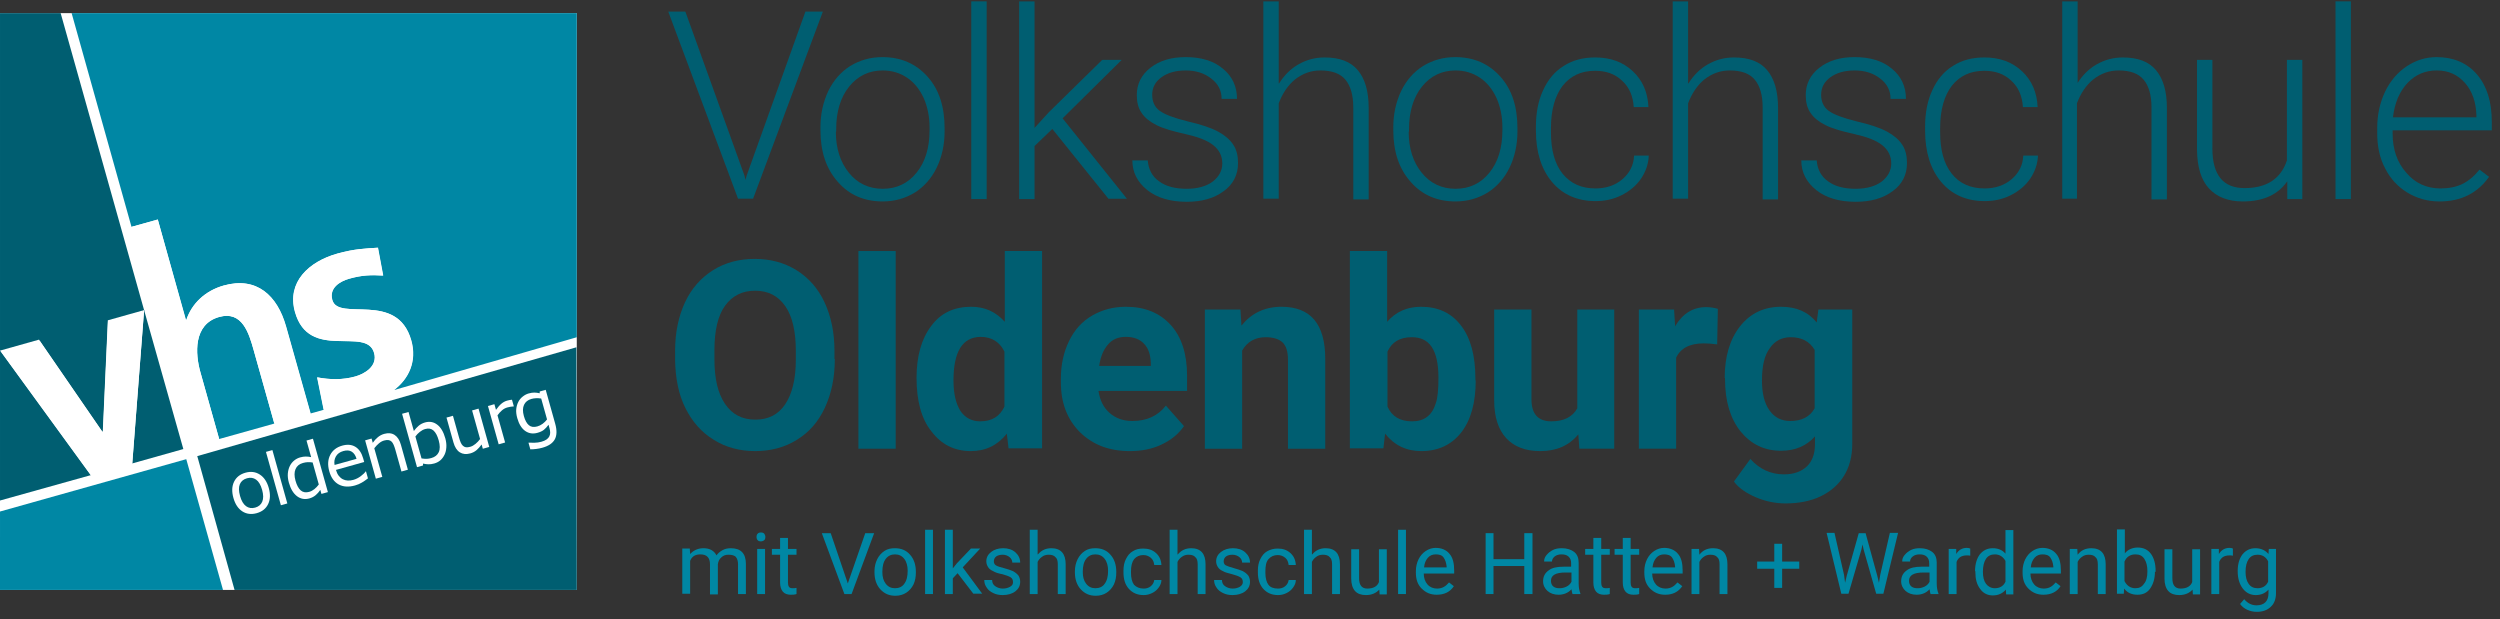
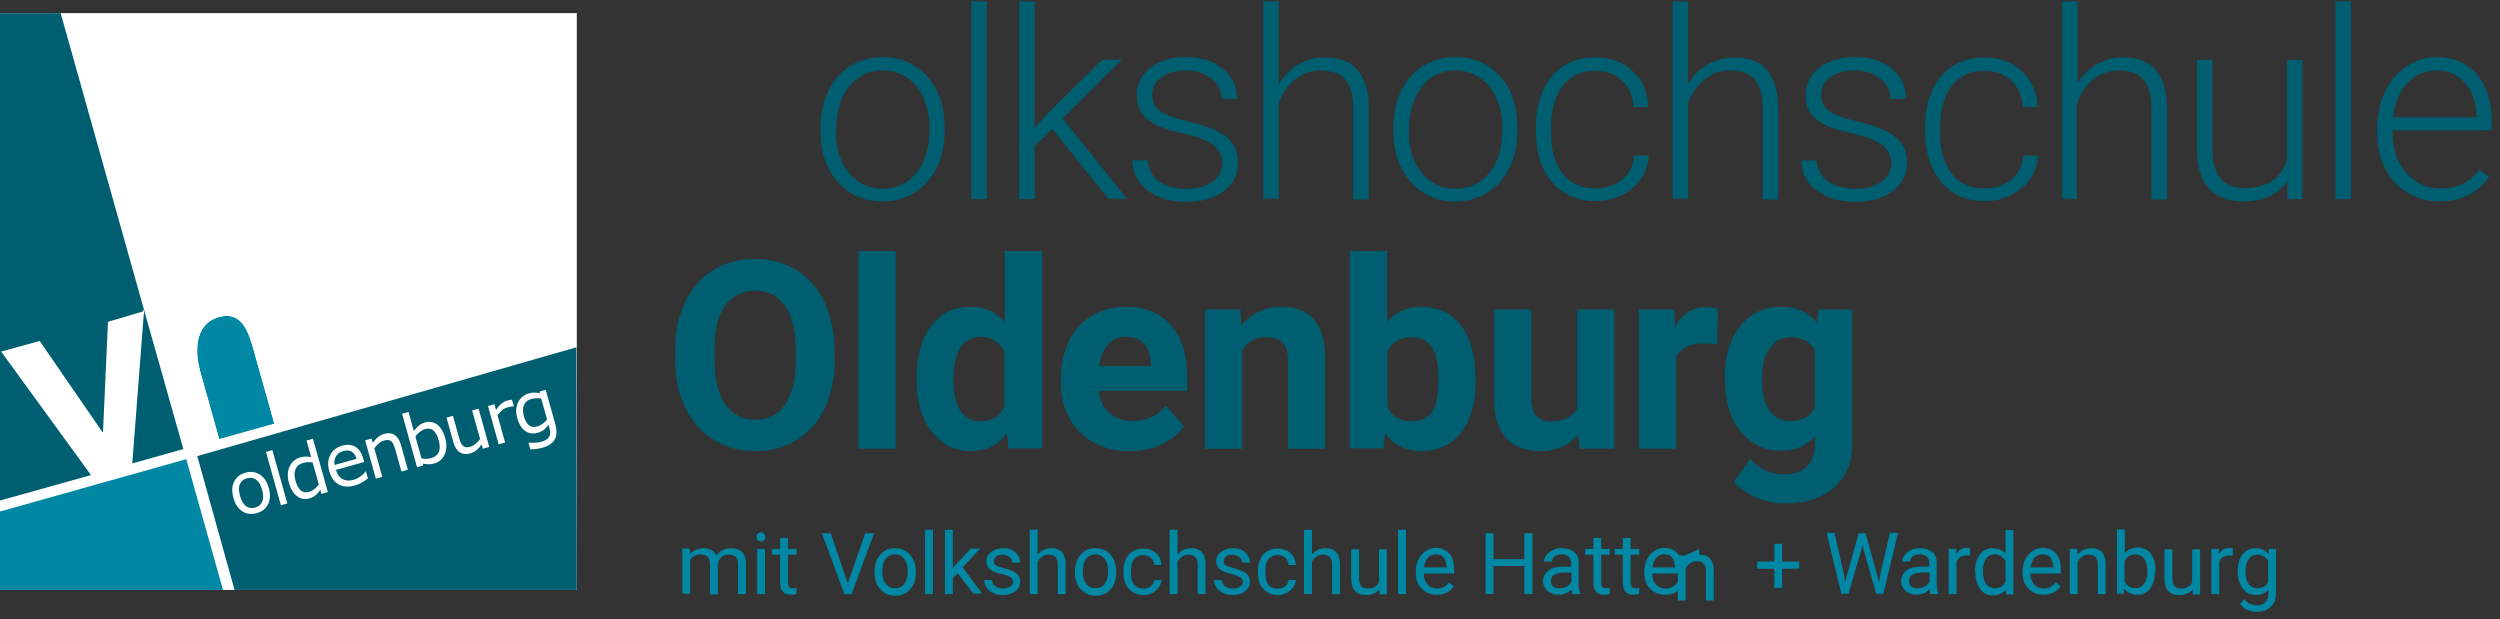
<svg xmlns="http://www.w3.org/2000/svg" xmlns:ns1="http://sodipodi.sourceforge.net/DTD/sodipodi-0.dtd" xmlns:ns2="http://www.inkscape.org/namespaces/inkscape" width="100%" height="100%" viewBox="0 0 731 181" version="1.1" xml:space="preserve" style="fill-rule:evenodd;clip-rule:evenodd;stroke-linejoin:round;stroke-miterlimit:2;" id="svg415" ns1:docname="logo_org2.svg" ns2:version="1.1 (c68e22c387, 2021-05-23)">
  <rect x="0" y="0" width="731" height="181" fill="#333333" stroke="none" />
  <defs id="defs419" />
  <g id="g285">
-     <path d="M217.7,51.4l0.3,1.2l0.3,-1.2l17.2,-48l5.1,0l-20.4,54.7l-4.4,0l-20.4,-54.7l5,0l17.3,48Z" style="fill:#005e71;fill-rule:nonzero;" id="path255" />
    <path d="M239.9,37.2c0,-3.9 0.8,-7.4 2.3,-10.6c1.5,-3.1 3.7,-5.6 6.4,-7.3c2.8,-1.7 5.9,-2.6 9.4,-2.6c5.4,0 9.8,1.9 13.2,5.7c3.4,3.8 5,8.8 5,15.1l0,0.9c0,3.9 -0.8,7.5 -2.3,10.6c-1.5,3.1 -3.7,5.6 -6.4,7.3c-2.8,1.7 -5.9,2.6 -9.4,2.6c-5.4,0 -9.8,-1.9 -13.1,-5.7c-3.4,-3.8 -5.1,-8.8 -5.1,-15.1l0,-0.9Zm4.5,1.3c0,4.9 1.3,8.9 3.8,12c2.5,3.1 5.8,4.7 9.9,4.7c4.1,0 7.4,-1.6 9.9,-4.7c2.5,-3.1 3.8,-7.2 3.8,-12.4l0,-0.9c0,-3.1 -0.6,-6 -1.7,-8.5c-1.2,-2.6 -2.8,-4.6 -4.9,-6c-2.1,-1.4 -4.5,-2.1 -7.1,-2.1c-4,0 -7.3,1.6 -9.8,4.7c-2.5,3.1 -3.8,7.3 -3.8,12.4l0,0.8l-0.1,0Z" style="fill:#005e71;fill-rule:nonzero;" id="path257" />
    <rect x="284" y="0.4" width="4.5" height="57.8" style="fill:#005e71;fill-rule:nonzero;" id="rect259" />
    <path d="M307.7,37.7l-5.2,5l0,15.5l-4.5,0l0,-57.8l4.5,0l0,37l4.2,-4.6l15.6,-15.3l5.7,0l-17.3,17.1l18.8,23.5l-5.4,0l-16.4,-20.4Z" style="fill:#005e71;fill-rule:nonzero;" id="path261" />
    <path d="M357.4,47.8c0,-2.2 -0.9,-4 -2.7,-5.4c-1.8,-1.4 -4.5,-2.4 -8.1,-3.2c-3.6,-0.8 -6.4,-1.6 -8.4,-2.6c-2,-1 -3.5,-2.2 -4.4,-3.6c-1,-1.4 -1.4,-3.2 -1.4,-5.2c0,-3.2 1.3,-5.9 4,-8c2.7,-2.1 6.1,-3.1 10.3,-3.1c4.5,0 8.2,1.1 10.9,3.4c2.7,2.2 4.1,5.2 4.1,8.8l-4.5,0c0,-2.4 -1,-4.4 -3,-5.9c-2,-1.6 -4.5,-2.4 -7.5,-2.4c-3,0 -5.3,0.7 -7.1,2c-1.8,1.3 -2.7,3 -2.7,5.1c0,2 0.7,3.6 2.2,4.7c1.5,1.1 4.2,2.1 8.2,3.1c3.9,0.9 6.9,1.9 8.9,3c2,1.1 3.4,2.3 4.4,3.8c1,1.5 1.4,3.3 1.4,5.4c0,3.4 -1.4,6.2 -4.2,8.2c-2.8,2.1 -6.4,3.1 -10.8,3.1c-4.7,0 -8.6,-1.1 -11.5,-3.4c-2.9,-2.3 -4.4,-5.2 -4.4,-8.7l4.5,0c0.2,2.6 1.3,4.7 3.3,6.1c2,1.5 4.7,2.2 8.1,2.2c3.1,0 5.7,-0.7 7.6,-2.1c1.8,-1.4 2.8,-3.2 2.8,-5.3Z" style="fill:#005e71;fill-rule:nonzero;" id="path263" />
    <path d="M374,24.4c1.5,-2.4 3.4,-4.3 5.7,-5.6c2.3,-1.3 4.8,-2 7.6,-2c4.4,0 7.6,1.2 9.7,3.7c2.1,2.5 3.2,6.1 3.2,11.1l0,26.7l-4.5,0l0,-26.9c0,-3.6 -0.8,-6.3 -2.3,-8.1c-1.5,-1.8 -3.9,-2.7 -7.3,-2.7c-2.8,0 -5.2,0.9 -7.4,2.6c-2.1,1.7 -3.7,4.1 -4.8,7l0,27.9l-4.5,0l0,-57.7l4.5,0l0,24l0.1,0Z" style="fill:#005e71;fill-rule:nonzero;" id="path265" />
    <path d="M407.4,37.2c0,-3.9 0.8,-7.4 2.3,-10.6c1.5,-3.1 3.7,-5.6 6.4,-7.3c2.8,-1.7 5.9,-2.6 9.4,-2.6c5.4,0 9.8,1.9 13.2,5.7c3.4,3.8 5,8.8 5,15.1l0,0.9c0,3.9 -0.8,7.5 -2.3,10.6c-1.5,3.1 -3.7,5.6 -6.4,7.3c-2.8,1.7 -5.9,2.6 -9.4,2.6c-5.4,0 -9.8,-1.9 -13.1,-5.7c-3.4,-3.8 -5.1,-8.8 -5.1,-15.1l0,-0.9Zm4.5,1.3c0,4.9 1.3,8.9 3.8,12c2.5,3.1 5.8,4.7 9.9,4.7c4.1,0 7.4,-1.6 9.9,-4.7c2.5,-3.1 3.8,-7.2 3.8,-12.4l0,-0.9c0,-3.1 -0.6,-6 -1.7,-8.5c-1.2,-2.6 -2.8,-4.6 -4.9,-6c-2.1,-1.4 -4.5,-2.1 -7.1,-2.1c-4,0 -7.3,1.6 -9.8,4.7c-2.5,3.1 -3.8,7.3 -3.8,12.4l0,0.8l-0.1,0Z" style="fill:#005e71;fill-rule:nonzero;" id="path267" />
    <path d="M466.5,55.1c3.1,0 5.8,-0.9 7.9,-2.7c2.1,-1.8 3.3,-4.1 3.4,-6.9l4.3,0c-0.1,2.5 -0.9,4.7 -2.3,6.8c-1.4,2 -3.3,3.6 -5.7,4.8c-2.4,1.2 -4.9,1.7 -7.6,1.7c-5.3,0 -9.6,-1.9 -12.7,-5.6c-3.1,-3.7 -4.7,-8.7 -4.7,-15l0,-1.2c0,-4 0.7,-7.6 2.1,-10.6c1.4,-3.1 3.4,-5.5 6,-7.1c2.6,-1.7 5.7,-2.5 9.2,-2.5c4.5,0 8.1,1.3 11,4c2.9,2.7 4.4,6.2 4.6,10.5l-4.3,0c-0.2,-3.2 -1.3,-5.8 -3.4,-7.7c-2.1,-2 -4.7,-2.9 -7.9,-2.9c-4.1,0 -7.2,1.5 -9.5,4.4c-2.2,2.9 -3.4,7 -3.4,12.3l0,1.3c0,5.2 1.1,9.2 3.4,12.1c2.4,2.9 5.5,4.3 9.6,4.3Z" style="fill:#005e71;fill-rule:nonzero;" id="path269" />
    <path d="M493.7,24.4c1.5,-2.4 3.4,-4.3 5.7,-5.6c2.3,-1.3 4.8,-2 7.6,-2c4.4,0 7.6,1.2 9.7,3.7c2.1,2.5 3.2,6.1 3.2,11.1l0,26.7l-4.5,0l0,-26.9c0,-3.6 -0.8,-6.3 -2.3,-8.1c-1.5,-1.8 -3.9,-2.7 -7.3,-2.7c-2.8,0 -5.2,0.9 -7.4,2.6c-2.1,1.7 -3.7,4.1 -4.8,7l0,27.9l-4.5,0l0,-57.7l4.5,0l0,24l0.1,0Z" style="fill:#005e71;fill-rule:nonzero;" id="path271" />
    <path d="M553,47.8c0,-2.2 -0.9,-4 -2.7,-5.4c-1.8,-1.4 -4.5,-2.4 -8.1,-3.2c-3.6,-0.8 -6.4,-1.6 -8.4,-2.6c-2,-1 -3.5,-2.2 -4.4,-3.6c-1,-1.4 -1.4,-3.2 -1.4,-5.2c0,-3.2 1.3,-5.9 4,-8c2.7,-2.1 6.1,-3.1 10.3,-3.1c4.5,0 8.2,1.1 10.9,3.4c2.7,2.2 4.1,5.2 4.1,8.8l-4.5,0c0,-2.4 -1,-4.4 -3,-5.9c-2,-1.6 -4.5,-2.4 -7.5,-2.4c-3,0 -5.3,0.7 -7.1,2c-1.8,1.3 -2.7,3 -2.7,5.1c0,2 0.7,3.6 2.2,4.7c1.5,1.1 4.2,2.1 8.2,3.1c3.9,0.9 6.9,1.9 8.9,3c2,1.1 3.4,2.3 4.4,3.8c1,1.5 1.4,3.3 1.4,5.4c0,3.4 -1.4,6.2 -4.2,8.2c-2.8,2.1 -6.4,3.1 -10.8,3.1c-4.7,0 -8.6,-1.1 -11.5,-3.4c-2.9,-2.3 -4.4,-5.2 -4.4,-8.7l4.5,0c0.2,2.6 1.3,4.7 3.3,6.1c2,1.5 4.7,2.2 8.1,2.2c3.1,0 5.7,-0.7 7.6,-2.1c1.8,-1.4 2.8,-3.2 2.8,-5.3Z" style="fill:#005e71;fill-rule:nonzero;" id="path273" />
    <path d="M580.3,55.1c3.1,0 5.8,-0.9 7.9,-2.7c2.1,-1.8 3.3,-4.1 3.4,-6.9l4.3,0c-0.1,2.5 -0.9,4.7 -2.3,6.8c-1.4,2 -3.3,3.6 -5.7,4.8c-2.4,1.2 -4.9,1.7 -7.6,1.7c-5.3,0 -9.6,-1.9 -12.7,-5.6c-3.1,-3.7 -4.7,-8.7 -4.7,-15l0,-1.2c0,-4 0.7,-7.6 2.1,-10.6c1.4,-3.1 3.4,-5.5 6,-7.1c2.6,-1.7 5.7,-2.5 9.2,-2.5c4.5,0 8.1,1.3 11,4c2.9,2.7 4.4,6.2 4.6,10.5l-4.3,0c-0.2,-3.2 -1.3,-5.8 -3.4,-7.7c-2.1,-2 -4.7,-2.9 -7.9,-2.9c-4.1,0 -7.2,1.5 -9.5,4.4c-2.2,2.9 -3.4,7 -3.4,12.3l0,1.3c0,5.2 1.1,9.2 3.4,12.1c2.3,2.9 5.5,4.3 9.6,4.3Z" style="fill:#005e71;fill-rule:nonzero;" id="path275" />
    <path d="M607.4,24.4c1.5,-2.4 3.4,-4.3 5.7,-5.6c2.3,-1.3 4.8,-2 7.6,-2c4.4,0 7.6,1.2 9.7,3.7c2.1,2.5 3.2,6.1 3.2,11.1l0,26.7l-4.5,0l0,-26.9c0,-3.6 -0.8,-6.3 -2.3,-8.1c-1.5,-1.8 -3.9,-2.7 -7.3,-2.7c-2.8,0 -5.2,0.9 -7.4,2.6c-2.1,1.7 -3.7,4.1 -4.8,7l0,27.9l-4.3,0l0,-57.7l4.5,0l0,24l-0.1,0Z" style="fill:#005e71;fill-rule:nonzero;" id="path277" />
    <path d="M668.8,53c-2.7,3.9 -7,5.9 -13,5.9c-4.3,0 -7.6,-1.3 -9.9,-3.8c-2.3,-2.5 -3.4,-6.2 -3.5,-11.2l0,-26.4l4.5,0l0,25.9c0,7.7 3.1,11.6 9.4,11.6c6.5,0 10.6,-2.7 12.4,-8.1l0,-29.4l4.5,0l0,40.7l-4.4,0l0,-5.2Z" style="fill:#005e71;fill-rule:nonzero;" id="path279" />
    <rect x="682.9" y="0.4" width="4.5" height="57.8" style="fill:#005e71;fill-rule:nonzero;" id="rect281" />
    <path d="M713.3,58.9c-3.5,0 -6.6,-0.9 -9.4,-2.6c-2.8,-1.7 -5,-4.1 -6.5,-7.1c-1.6,-3 -2.3,-6.5 -2.3,-10.2l0,-1.6c0,-3.9 0.8,-7.4 2.3,-10.6c1.5,-3.1 3.6,-5.6 6.3,-7.4c2.7,-1.8 5.6,-2.7 8.8,-2.7c4.9,0 8.9,1.7 11.8,5.1c2.9,3.4 4.3,8 4.3,13.8l0,2.5l-29,0l0,0.9c0,4.6 1.3,8.5 4,11.5c2.6,3.1 6,4.6 10,4.6c2.4,0 4.5,-0.4 6.4,-1.3c1.8,-0.9 3.5,-2.3 5,-4.2l2.8,2.1c-3.4,4.8 -8.2,7.2 -14.5,7.2Zm-0.8,-38.3c-3.4,0 -6.2,1.2 -8.6,3.7c-2.3,2.5 -3.7,5.8 -4.2,10l24.4,0l0,-0.5c-0.1,-3.9 -1.2,-7.1 -3.3,-9.5c-2.2,-2.5 -4.9,-3.7 -8.3,-3.7Z" style="fill:#005e71;fill-rule:nonzero;" id="path283" />
  </g>
  <g id="g305">
    <path d="M244.1,105c0,5.4 -1,10.1 -2.9,14.2c-1.9,4.1 -4.6,7.2 -8.2,9.4c-3.5,2.2 -7.6,3.3 -12.2,3.3c-4.5,0 -8.6,-1.1 -12.1,-3.3c-3.6,-2.2 -6.3,-5.3 -8.3,-9.3c-2,-4 -2.9,-8.7 -3,-14l0,-2.7c0,-5.4 1,-10.1 2.9,-14.2c1.9,-4.1 4.7,-7.2 8.2,-9.4c3.5,-2.2 7.6,-3.3 12.2,-3.3c4.6,0 8.6,1.1 12.2,3.3c3.5,2.2 6.3,5.3 8.2,9.4c1.9,4.1 2.9,8.8 2.9,14.2l0,2.4l0.1,0Zm-11.4,-2.4c0,-5.7 -1,-10.1 -3.1,-13.1c-2.1,-3 -5,-4.5 -8.8,-4.5c-3.8,0 -6.7,1.5 -8.8,4.4c-2.1,2.9 -3.1,7.3 -3.1,13l0,2.7c0,5.6 1,9.9 3.1,13c2.1,3.1 5,4.6 8.9,4.6c3.8,0 6.7,-1.5 8.7,-4.5c2,-3 3.1,-7.3 3.1,-13l0,-2.6Z" style="fill:#005e71;fill-rule:nonzero;" id="path287" />
    <rect x="251" y="73.4" width="10.9" height="57.8" style="fill:#005e71;fill-rule:nonzero;" id="rect289" />
    <path d="M268,110.5c0,-6.3 1.4,-11.4 4.3,-15.2c2.8,-3.8 6.7,-5.6 11.7,-5.6c4,0 7.2,1.5 9.8,4.4l0,-20.7l10.9,0l0,57.7l-9.8,0l-0.5,-4.3c-2.7,3.4 -6.2,5.1 -10.5,5.1c-4.8,0 -8.6,-1.9 -11.5,-5.7c-3,-3.7 -4.4,-9 -4.4,-15.7Zm10.8,0.8c0,3.8 0.7,6.7 2,8.8c1.3,2 3.3,3.1 5.8,3.1c3.4,0 5.7,-1.4 7.1,-4.3l0,-16.1c-1.4,-2.8 -3.7,-4.3 -7,-4.3c-5.3,0.1 -7.9,4.3 -7.9,12.8Z" style="fill:#005e71;fill-rule:nonzero;" id="path291" />
    <path d="M330.4,131.9c-6,0 -10.8,-1.8 -14.6,-5.5c-3.7,-3.7 -5.6,-8.5 -5.6,-14.6l0,-1.1c0,-4.1 0.8,-7.7 2.4,-11c1.6,-3.3 3.8,-5.7 6.7,-7.4c2.9,-1.7 6.2,-2.6 9.9,-2.6c5.6,0 9.9,1.8 13.1,5.3c3.2,3.5 4.8,8.5 4.8,14.9l0,4.4l-25.9,0c0.4,2.7 1.4,4.8 3.2,6.4c1.8,1.6 4,2.4 6.7,2.4c4.2,0 7.5,-1.5 9.8,-4.5l5.3,6c-1.6,2.3 -3.8,4.1 -6.6,5.4c-2.7,1.3 -5.8,1.9 -9.2,1.9Zm-1.2,-33.4c-2.2,0 -3.9,0.7 -5.2,2.2c-1.3,1.5 -2.2,3.5 -2.6,6.3l15.1,0l0,-0.9c-0.1,-2.4 -0.7,-4.3 -2,-5.6c-1.2,-1.3 -3,-2 -5.3,-2Z" style="fill:#005e71;fill-rule:nonzero;" id="path293" />
    <path d="M362.7,90.5l0.3,4.7c2.9,-3.6 6.8,-5.5 11.7,-5.5c4.3,0 7.5,1.3 9.6,3.8c2.1,2.5 3.2,6.3 3.2,11.4l0,26.3l-10.9,0l0,-26c0,-2.3 -0.5,-4 -1.5,-5c-1,-1 -2.7,-1.6 -5,-1.6c-3.1,0 -5.4,1.3 -6.9,3.9l0,28.7l-10.9,0l0,-40.7l10.4,0Z" style="fill:#005e71;fill-rule:nonzero;" id="path295" />
    <path d="M431.5,111.2c0,6.5 -1.4,11.6 -4.2,15.2c-2.8,3.6 -6.7,5.5 -11.7,5.5c-4.4,0 -7.9,-1.7 -10.6,-5.1l-0.5,4.3l-9.8,0l0,-57.7l10.9,0l0,20.7c2.5,-2.9 5.8,-4.4 9.9,-4.4c5,0 8.9,1.8 11.7,5.5c2.8,3.6 4.2,8.8 4.2,15.4l0,0.6l0.1,0Zm-10.9,-0.8c0,-4.1 -0.7,-7.1 -2,-9c-1.3,-1.9 -3.2,-2.8 -5.8,-2.8c-3.5,0 -5.8,1.4 -7.1,4.2l0,16.1c1.3,2.9 3.7,4.3 7.2,4.3c3.5,0 5.8,-1.7 6.9,-5.2c0.6,-1.7 0.8,-4.2 0.8,-7.6Z" style="fill:#005e71;fill-rule:nonzero;" id="path297" />
    <path d="M461.5,127c-2.7,3.3 -6.4,4.9 -11.1,4.9c-4.4,0 -7.7,-1.3 -10,-3.8c-2.3,-2.5 -3.5,-6.2 -3.5,-11l0,-26.6l10.9,0l0,26.3c0,4.2 1.9,6.4 5.8,6.4c3.7,0 6.2,-1.3 7.6,-3.8l0,-28.9l10.8,0l0,40.7l-10.2,0l-0.3,-4.2Z" style="fill:#005e71;fill-rule:nonzero;" id="path299" />
    <path d="M502.1,100.7c-1.5,-0.2 -2.8,-0.3 -3.9,-0.3c-4.1,0 -6.8,1.4 -8.1,4.2l0,26.6l-10.9,0l0,-40.7l10.3,0l0.3,4.9c2.2,-3.7 5.2,-5.6 9.1,-5.6c1.2,0 2.3,0.2 3.4,0.5l-0.2,10.4Z" style="fill:#005e71;fill-rule:nonzero;" id="path301" />
    <path d="M504.3,110.5c0,-6.2 1.5,-11.3 4.5,-15.1c3,-3.8 7,-5.7 12,-5.7c4.5,0 7.9,1.5 10.4,4.6l0.5,-3.8l9.9,0l0,39.3c0,3.6 -0.8,6.7 -2.4,9.3c-1.6,2.6 -3.9,4.6 -6.8,6c-2.9,1.4 -6.4,2.1 -10.3,2.1c-3,0 -5.9,-0.6 -8.7,-1.8c-2.8,-1.2 -5,-2.7 -6.4,-4.6l4.8,-6.6c2.7,3 6,4.5 9.8,4.5c2.9,0 5.1,-0.8 6.7,-2.3c1.6,-1.5 2.4,-3.7 2.4,-6.6l0,-2.2c-2.5,2.8 -5.8,4.2 -9.9,4.2c-4.9,0 -8.8,-1.9 -11.9,-5.7c-3,-3.8 -4.5,-8.9 -4.5,-15.2l0,-0.4l-0.1,0Zm10.9,0.8c0,3.7 0.7,6.6 2.2,8.7c1.5,2.1 3.5,3.1 6.1,3.1c3.3,0 5.7,-1.2 7.1,-3.7l0,-17.1c-1.5,-2.5 -3.8,-3.7 -7,-3.7c-2.6,0 -4.7,1.1 -6.1,3.2c-1.6,2.1 -2.3,5.3 -2.3,9.5Z" style="fill:#005e71;fill-rule:nonzero;" id="path303" />
  </g>
  <g id="g377">
    <path d="M201.7,160.5l0.1,1.5c1,-1.1 2.3,-1.7 3.9,-1.7c1.8,0 3.1,0.7 3.8,2.1c0.4,-0.6 1,-1.1 1.7,-1.5c0.7,-0.4 1.5,-0.6 2.5,-0.6c2.9,0 4.4,1.5 4.4,4.6l0,8.8l-2.3,0l0,-8.7c0,-0.9 -0.2,-1.6 -0.6,-2.1c-0.4,-0.5 -1.2,-0.7 -2.2,-0.7c-0.8,0 -1.5,0.2 -2.1,0.8c-0.6,0.5 -0.9,1.2 -1,2l0,8.8l-2.3,0l0,-8.8c0,-1.9 -0.9,-2.9 -2.8,-2.9c-1.5,0 -2.5,0.6 -3,1.9l0,9.6l-2.3,0l0,-13.2l2.2,0l0,0.1Z" style="fill:#0087a4;fill-rule:nonzero;" id="path307" />
    <path d="M221.2,157c0,-0.4 0.1,-0.7 0.3,-0.9c0.2,-0.3 0.6,-0.4 1,-0.4c0.4,0 0.8,0.1 1,0.4c0.2,0.3 0.3,0.6 0.3,0.9c0,0.4 -0.1,0.7 -0.3,0.9c-0.2,0.2 -0.6,0.4 -1,0.4c-0.4,0 -0.8,-0.1 -1,-0.4c-0.2,-0.2 -0.3,-0.6 -0.3,-0.9Zm2.5,16.7l-2.3,0l0,-13.2l2.3,0l0,13.2Z" style="fill:#0087a4;fill-rule:nonzero;" id="path309" />
    <path d="M230.4,157.3l0,3.2l2.5,0l0,1.7l-2.5,0l0,8.2c0,0.5 0.1,0.9 0.3,1.2c0.2,0.3 0.6,0.4 1.1,0.4c0.3,0 0.6,0 1.1,-0.1l0,1.8c-0.6,0.2 -1.2,0.2 -1.7,0.2c-1,0 -1.8,-0.3 -2.3,-0.9c-0.5,-0.6 -0.8,-1.5 -0.8,-2.6l0,-8.2l-2.4,0l0,-1.7l2.4,0l0,-3.2l2.3,0Z" style="fill:#0087a4;fill-rule:nonzero;" id="path311" />
    <path d="M247.9,170.6l5.1,-14.7l2.6,0l-6.6,17.8l-2.1,0l-6.6,-17.8l2.6,0l5,14.7Z" style="fill:#0087a4;fill-rule:nonzero;" id="path313" />
    <path d="M255.7,167c0,-1.3 0.3,-2.5 0.8,-3.5c0.5,-1 1.2,-1.8 2.1,-2.4c0.9,-0.6 1.9,-0.8 3.1,-0.8c1.8,0 3.3,0.6 4.4,1.9c1.1,1.2 1.7,2.9 1.7,5l0,0.2c0,1.3 -0.2,2.4 -0.7,3.5c-0.5,1 -1.2,1.8 -2.1,2.4c-0.9,0.6 -2,0.9 -3.2,0.9c-1.8,0 -3.2,-0.6 -4.4,-1.9c-1.1,-1.2 -1.7,-2.9 -1.7,-4.9l0,-0.4Zm2.3,0.2c0,1.5 0.3,2.6 1,3.5c0.7,0.9 1.6,1.3 2.7,1.3c1.1,0 2.1,-0.4 2.7,-1.3c0.7,-0.9 1,-2.2 1,-3.8c0,-1.4 -0.3,-2.6 -1,-3.5c-0.7,-0.9 -1.6,-1.3 -2.7,-1.3c-1.1,0 -2,0.4 -2.7,1.3c-0.7,0.9 -1,2.2 -1,3.8Z" style="fill:#0087a4;fill-rule:nonzero;" id="path315" />
    <rect x="270.5" y="154.9" width="2.3" height="18.8" style="fill:#0087a4;fill-rule:nonzero;" id="rect317" />
    <path d="M280,167.6l-1.4,1.5l0,4.6l-2.3,0l0,-18.8l2.3,0l0,11.3l1.2,-1.5l4.1,-4.3l2.7,0l-5.1,5.5l5.7,7.7l-2.6,0l-4.6,-6Z" style="fill:#0087a4;fill-rule:nonzero;" id="path319" />
    <path d="M296.2,170.2c0,-0.6 -0.2,-1.1 -0.7,-1.4c-0.5,-0.3 -1.3,-0.6 -2.4,-0.9c-1.1,-0.2 -2.1,-0.5 -2.7,-0.9c-0.7,-0.3 -1.2,-0.7 -1.5,-1.2c-0.3,-0.5 -0.5,-1 -0.5,-1.7c0,-1.1 0.5,-2 1.4,-2.7c0.9,-0.7 2.1,-1.1 3.5,-1.1c1.5,0 2.7,0.4 3.6,1.2c0.9,0.8 1.4,1.8 1.4,3l-2.3,0c0,-0.6 -0.3,-1.2 -0.8,-1.6c-0.5,-0.4 -1.2,-0.7 -2,-0.7c-0.8,0 -1.5,0.2 -1.9,0.5c-0.4,0.3 -0.7,0.8 -0.7,1.4c0,0.5 0.2,1 0.6,1.2c0.4,0.3 1.2,0.5 2.3,0.8c1.1,0.3 2,0.6 2.7,0.9c0.7,0.4 1.2,0.8 1.6,1.3c0.3,0.5 0.5,1.1 0.5,1.8c0,1.2 -0.5,2.1 -1.4,2.8c-0.9,0.7 -2.2,1.1 -3.7,1.1c-1.1,0 -2,-0.2 -2.8,-0.6c-0.8,-0.4 -1.5,-0.9 -1.9,-1.6c-0.5,-0.7 -0.7,-1.4 -0.7,-2.2l2.3,0c0,0.8 0.3,1.4 0.9,1.8c0.6,0.4 1.3,0.7 2.2,0.7c0.9,0 1.5,-0.2 2.1,-0.5c0.7,-0.4 0.9,-0.8 0.9,-1.4Z" style="fill:#0087a4;fill-rule:nonzero;" id="path321" />
    <path d="M303.5,162.1c1,-1.2 2.3,-1.8 3.9,-1.8c2.8,0 4.2,1.6 4.2,4.7l0,8.7l-2.3,0l0,-8.7c0,-1 -0.2,-1.7 -0.7,-2.1c-0.4,-0.5 -1.1,-0.7 -2,-0.7c-0.7,0 -1.4,0.2 -1.9,0.6c-0.6,0.4 -1,0.9 -1.3,1.5l0,9.4l-2.3,0l0,-18.8l2.3,0l0,7.2l0.1,0Z" style="fill:#0087a4;fill-rule:nonzero;" id="path323" />
    <path d="M314.3,167c0,-1.3 0.3,-2.5 0.8,-3.5c0.5,-1 1.2,-1.8 2.1,-2.4c0.9,-0.6 1.9,-0.8 3.1,-0.8c1.8,0 3.3,0.6 4.4,1.9c1.1,1.2 1.7,2.9 1.7,5l0,0.2c0,1.3 -0.2,2.4 -0.7,3.5c-0.5,1 -1.2,1.8 -2.1,2.4c-0.9,0.6 -2,0.9 -3.2,0.9c-1.8,0 -3.2,-0.6 -4.4,-1.9c-1.1,-1.2 -1.7,-2.9 -1.7,-4.9l0,-0.4Zm2.3,0.2c0,1.5 0.3,2.6 1,3.5c0.7,0.9 1.6,1.3 2.7,1.3c1.1,0 2.1,-0.4 2.7,-1.3c0.7,-0.9 1,-2.2 1,-3.8c0,-1.4 -0.3,-2.6 -1,-3.5c-0.7,-0.9 -1.6,-1.3 -2.7,-1.3c-1.1,0 -2,0.4 -2.7,1.3c-0.7,0.9 -1,2.2 -1,3.8Z" style="fill:#0087a4;fill-rule:nonzero;" id="path325" />
    <path d="M334.4,172.1c0.8,0 1.5,-0.2 2.1,-0.7c0.6,-0.5 0.9,-1.1 1,-1.8l2.1,0c0,0.8 -0.3,1.5 -0.8,2.2c-0.5,0.7 -1.1,1.2 -1.9,1.6c-0.8,0.4 -1.6,0.6 -2.5,0.6c-1.8,0 -3.2,-0.6 -4.3,-1.8c-1.1,-1.2 -1.6,-2.8 -1.6,-4.9l0,-0.4c0,-1.3 0.2,-2.4 0.7,-3.4c0.5,-1 1.1,-1.8 2,-2.3c0.9,-0.6 1.9,-0.8 3.1,-0.8c1.5,0 2.7,0.4 3.7,1.3c1,0.9 1.5,2 1.6,3.5l-2.1,0c-0.1,-0.9 -0.4,-1.6 -1,-2.1c-0.6,-0.5 -1.3,-0.8 -2.2,-0.8c-1.1,0 -2,0.4 -2.7,1.2c-0.6,0.8 -0.9,2 -0.9,3.6l0,0.4c0,1.5 0.3,2.7 0.9,3.5c0.7,0.7 1.6,1.1 2.8,1.1Z" style="fill:#0087a4;fill-rule:nonzero;" id="path327" />
    <path d="M344.4,162.1c1,-1.2 2.3,-1.8 3.9,-1.8c2.8,0 4.2,1.6 4.2,4.7l0,8.7l-2.3,0l0,-8.7c0,-1 -0.2,-1.7 -0.7,-2.1c-0.4,-0.5 -1.1,-0.7 -2,-0.7c-0.7,0 -1.4,0.2 -1.9,0.6c-0.6,0.4 -1,0.9 -1.3,1.5l0,9.4l-2.3,0l0,-18.8l2.3,0l0,7.2l0.1,0Z" style="fill:#0087a4;fill-rule:nonzero;" id="path329" />
    <path d="M363.4,170.2c0,-0.6 -0.2,-1.1 -0.7,-1.4c-0.5,-0.3 -1.3,-0.6 -2.4,-0.9c-1.1,-0.3 -2.1,-0.5 -2.7,-0.9c-0.7,-0.3 -1.2,-0.7 -1.5,-1.2c-0.3,-0.5 -0.5,-1 -0.5,-1.7c0,-1.1 0.5,-2 1.4,-2.7c0.9,-0.7 2.1,-1.1 3.5,-1.1c1.5,0 2.7,0.4 3.6,1.2c0.9,0.8 1.4,1.8 1.4,3l-2.3,0c0,-0.6 -0.3,-1.2 -0.8,-1.6c-0.5,-0.4 -1.2,-0.7 -2,-0.7c-0.8,0 -1.5,0.2 -1.9,0.5c-0.4,0.3 -0.7,0.8 -0.7,1.4c0,0.5 0.2,1 0.6,1.2c0.4,0.2 1.2,0.5 2.3,0.8c1.1,0.3 2,0.6 2.7,0.9c0.7,0.4 1.2,0.8 1.6,1.3c0.3,0.5 0.5,1.1 0.5,1.8c0,1.2 -0.5,2.1 -1.4,2.8c-0.9,0.7 -2.2,1.1 -3.7,1.1c-1.1,0 -2,-0.2 -2.8,-0.6c-0.8,-0.4 -1.5,-0.9 -1.9,-1.6c-0.5,-0.7 -0.7,-1.4 -0.7,-2.2l2.3,0c0,0.8 0.3,1.4 0.9,1.8c0.6,0.4 1.3,0.7 2.2,0.7c0.9,0 1.5,-0.2 2.1,-0.5c0.6,-0.4 0.9,-0.8 0.9,-1.4Z" style="fill:#0087a4;fill-rule:nonzero;" id="path331" />
    <path d="M373.7,172.1c0.8,0 1.5,-0.2 2.1,-0.7c0.6,-0.5 0.9,-1.1 1,-1.8l2.1,0c0,0.8 -0.3,1.5 -0.8,2.2c-0.5,0.7 -1.1,1.2 -1.9,1.6c-0.8,0.4 -1.6,0.6 -2.5,0.6c-1.8,0 -3.2,-0.6 -4.3,-1.8c-1.1,-1.2 -1.6,-2.8 -1.6,-4.9l0,-0.4c0,-1.3 0.2,-2.4 0.7,-3.4c0.5,-1 1.1,-1.8 2,-2.3c0.9,-0.5 1.9,-0.8 3.1,-0.8c1.5,0 2.7,0.4 3.7,1.3c1,0.9 1.5,2 1.6,3.5l-2.1,0c-0.1,-0.9 -0.4,-1.6 -1,-2.1c-0.6,-0.5 -1.3,-0.8 -2.2,-0.8c-1.1,0 -2,0.4 -2.7,1.2c-0.7,0.8 -0.9,2 -0.9,3.6l0,0.4c0,1.5 0.3,2.7 0.9,3.5c0.6,0.8 1.6,1.1 2.8,1.1Z" style="fill:#0087a4;fill-rule:nonzero;" id="path333" />
    <path d="M383.7,162.1c1,-1.2 2.3,-1.8 3.9,-1.8c2.8,0 4.2,1.6 4.2,4.7l0,8.7l-2.3,0l0,-8.7c0,-1 -0.2,-1.7 -0.7,-2.1c-0.4,-0.5 -1.1,-0.7 -2,-0.7c-0.7,0 -1.4,0.2 -1.9,0.6c-0.6,0.4 -1,0.9 -1.3,1.5l0,9.4l-2.3,0l0,-18.8l2.3,0l0,7.2l0.1,0Z" style="fill:#0087a4;fill-rule:nonzero;" id="path335" />
    <path d="M403.3,172.4c-0.9,1 -2.2,1.6 -3.9,1.6c-1.4,0 -2.5,-0.4 -3.2,-1.2c-0.7,-0.8 -1.1,-2 -1.1,-3.6l0,-8.6l2.3,0l0,8.5c0,2 0.8,3 2.4,3c1.7,0 2.9,-0.6 3.4,-1.9l0,-9.6l2.3,0l0,13.2l-2.1,0l-0.1,-1.4Z" style="fill:#0087a4;fill-rule:nonzero;" id="path337" />
    <rect x="408.8" y="154.9" width="2.3" height="18.8" style="fill:#0087a4;fill-rule:nonzero;" id="rect339" />
    <path d="M420.1,173.9c-1.8,0 -3.2,-0.6 -4.4,-1.8c-1.2,-1.2 -1.7,-2.7 -1.7,-4.7l0,-0.4c0,-1.3 0.3,-2.5 0.8,-3.5c0.5,-1 1.2,-1.8 2.1,-2.4c0.9,-0.6 1.9,-0.9 2.9,-0.9c1.7,0 3.1,0.6 4,1.7c1,1.1 1.4,2.8 1.4,4.9l0,0.9l-8.9,0c0,1.3 0.4,2.4 1.1,3.2c0.7,0.8 1.7,1.2 2.8,1.2c0.8,0 1.5,-0.2 2,-0.5c0.6,-0.3 1,-0.8 1.5,-1.3l1.4,1.1c-1.1,1.7 -2.8,2.5 -5,2.5Zm-0.3,-11.8c-0.9,0 -1.7,0.3 -2.3,1c-0.6,0.7 -1,1.6 -1.1,2.8l6.6,0l0,-0.2c-0.1,-1.1 -0.4,-2 -0.9,-2.7c-0.5,-0.7 -1.3,-0.9 -2.3,-0.9Z" style="fill:#0087a4;fill-rule:nonzero;" id="path341" />
    <path d="M448.1,173.7l-2.4,0l0,-8.2l-9,0l0,8.2l-2.3,0l0,-17.8l2.3,0l0,7.6l9,0l0,-7.6l2.4,0l0,17.8Z" style="fill:#0087a4;fill-rule:nonzero;" id="path343" />
    <path d="M459.8,173.7c-0.1,-0.3 -0.2,-0.7 -0.3,-1.4c-1,1.1 -2.3,1.6 -3.8,1.6c-1.3,0 -2.4,-0.4 -3.2,-1.1c-0.8,-0.7 -1.3,-1.7 -1.3,-2.8c0,-1.4 0.5,-2.4 1.6,-3.2c1,-0.8 2.5,-1.1 4.4,-1.1l2.2,0l0,-1c0,-0.8 -0.2,-1.4 -0.7,-1.9c-0.5,-0.5 -1.2,-0.7 -2.1,-0.7c-0.8,0 -1.5,0.2 -2,0.6c-0.5,0.4 -0.8,0.9 -0.8,1.5l-2.3,0c0,-0.7 0.2,-1.3 0.7,-1.9c0.5,-0.6 1.1,-1.1 1.9,-1.5c0.8,-0.4 1.7,-0.5 2.6,-0.5c1.5,0 2.7,0.4 3.6,1.1c0.9,0.7 1.3,1.8 1.3,3.1l0,6.1c0,1.2 0.2,2.2 0.5,2.9l0,0.2l-2.3,0Zm-3.7,-1.7c0.7,0 1.4,-0.2 2,-0.5c0.6,-0.3 1.1,-0.8 1.4,-1.4l0,-2.7l-1.8,0c-2.8,0 -4.2,0.8 -4.2,2.4c0,0.7 0.2,1.3 0.7,1.7c0.5,0.4 1.1,0.5 1.9,0.5Z" style="fill:#0087a4;fill-rule:nonzero;" id="path345" />
    <path d="M468.2,157.3l0,3.2l2.5,0l0,1.7l-2.5,0l0,8.2c0,0.5 0.1,0.9 0.3,1.2c0.2,0.3 0.6,0.4 1.1,0.4c0.3,0 0.6,0 1.1,-0.1l0,1.8c-0.6,0.2 -1.2,0.2 -1.7,0.2c-1,0 -1.8,-0.3 -2.3,-0.9c-0.5,-0.6 -0.8,-1.5 -0.8,-2.6l0,-8.2l-2.4,0l0,-1.7l2.4,0l0,-3.2l2.3,0Z" style="fill:#0087a4;fill-rule:nonzero;" id="path347" />
    <path d="M476.8,157.3l0,3.2l2.5,0l0,1.7l-2.5,0l0,8.2c0,0.5 0.1,0.9 0.3,1.2c0.2,0.3 0.6,0.4 1.1,0.4c0.3,0 0.6,0 1.1,-0.1l0,1.8c-0.6,0.2 -1.2,0.2 -1.7,0.2c-1,0 -1.8,-0.3 -2.3,-0.9c-0.5,-0.6 -0.8,-1.5 -0.8,-2.6l0,-8.2l-2.4,0l0,-1.7l2.4,0l0,-3.2l2.3,0Z" style="fill:#0087a4;fill-rule:nonzero;" id="path349" />
    <path d="M486.9,173.9c-1.8,0 -3.2,-0.6 -4.4,-1.8c-1.2,-1.2 -1.7,-2.7 -1.7,-4.7l0,-0.4c0,-1.3 0.3,-2.5 0.8,-3.5c0.5,-1 1.2,-1.8 2.1,-2.4c0.9,-0.6 1.9,-0.9 2.9,-0.9c1.7,0 3.1,0.6 4,1.7c1,1.1 1.4,2.8 1.4,4.9l0,0.9l-8.9,0c0,1.3 0.4,2.4 1.1,3.2c0.7,0.8 1.7,1.2 2.8,1.2c0.8,0 1.5,-0.2 2,-0.5c0.6,-0.3 1,-0.8 1.5,-1.3l1.4,1.1c-1.2,1.7 -2.8,2.5 -5,2.5Zm-0.3,-11.8c-0.9,0 -1.7,0.3 -2.3,1c-0.6,0.7 -1,1.6 -1.1,2.8l6.6,0l0,-0.2c-0.1,-1.1 -0.4,-2 -0.9,-2.7c-0.5,-0.7 -1.4,-0.9 -2.3,-0.9Z" style="fill:#0087a4;fill-rule:nonzero;" id="path351" />
-     <path d="M496.8,160.5l0.1,1.7c1,-1.3 2.3,-1.9 4,-1.9c2.8,0 4.2,1.6 4.2,4.7l0,8.7l-2.3,0l0,-8.7c0,-1 -0.2,-1.7 -0.7,-2.1c-0.4,-0.5 -1.1,-0.7 -2,-0.7c-0.7,0 -1.4,0.2 -1.9,0.6c-0.6,0.4 -1,0.9 -1.3,1.5l0,9.4l-2.3,0l0,-13.2l2.2,0Z" style="fill:#0087a4;fill-rule:nonzero;" id="path353" />
+     <path d="M496.8,160.5l0.1,1.7c2.8,0 4.2,1.6 4.2,4.7l0,8.7l-2.3,0l0,-8.7c0,-1 -0.2,-1.7 -0.7,-2.1c-0.4,-0.5 -1.1,-0.7 -2,-0.7c-0.7,0 -1.4,0.2 -1.9,0.6c-0.6,0.4 -1,0.9 -1.3,1.5l0,9.4l-2.3,0l0,-13.2l2.2,0Z" style="fill:#0087a4;fill-rule:nonzero;" id="path353" />
    <path d="M521.1,164.2l5,0l0,2.1l-5,0l0,5.6l-2.3,0l0,-5.6l-5,0l0,-2.1l5,0l0,-5.2l2.3,0l0,5.2Z" style="fill:#0087a4;fill-rule:nonzero;" id="path355" />
    <path d="M539.2,168.1l0.3,2.3l0.5,-2.1l3.5,-12.4l2,0l3.4,12.4l0.5,2.1l0.4,-2.4l2.8,-12.2l2.4,0l-4.3,17.8l-2.1,0l-3.7,-13l-0.3,-1.4l-0.3,1.4l-3.8,13l-2.1,0l-4.3,-17.8l2.3,0l2.8,12.3Z" style="fill:#0087a4;fill-rule:nonzero;" id="path357" />
    <path d="M564.5,173.7c-0.1,-0.3 -0.2,-0.7 -0.3,-1.4c-1,1.1 -2.3,1.6 -3.8,1.6c-1.3,0 -2.4,-0.4 -3.2,-1.1c-0.8,-0.7 -1.3,-1.7 -1.3,-2.8c0,-1.4 0.5,-2.4 1.6,-3.2c1,-0.8 2.5,-1.1 4.4,-1.1l2.2,0l0,-1c0,-0.8 -0.2,-1.4 -0.7,-1.9c-0.5,-0.5 -1.2,-0.7 -2.1,-0.7c-0.8,0 -1.5,0.2 -2,0.6c-0.5,0.4 -0.8,0.9 -0.8,1.5l-2.3,0c0,-0.7 0.2,-1.3 0.7,-1.9c0.5,-0.6 1.1,-1.1 1.9,-1.5c0.8,-0.4 1.7,-0.5 2.6,-0.5c1.5,0 2.7,0.4 3.6,1.1c0.9,0.7 1.3,1.8 1.3,3.1l0,6.1c0,1.2 0.2,2.2 0.5,2.9l0,0.2l-2.3,0Zm-3.7,-1.7c0.7,0 1.4,-0.2 2,-0.5c0.6,-0.3 1.1,-0.8 1.4,-1.4l0,-2.7l-1.8,0c-2.8,0 -4.2,0.8 -4.2,2.4c0,0.7 0.2,1.3 0.7,1.7c0.5,0.4 1.1,0.5 1.9,0.5Z" style="fill:#0087a4;fill-rule:nonzero;" id="path359" />
    <path d="M576.2,162.5c-0.3,-0.1 -0.7,-0.1 -1.1,-0.1c-1.5,0 -2.5,0.6 -3,1.9l0,9.4l-2.3,0l0,-13.2l2.2,0l0,1.5c0.7,-1.2 1.8,-1.8 3.1,-1.8c0.4,0 0.8,0.1 1,0.2l0,2.1l0.1,0Z" style="fill:#0087a4;fill-rule:nonzero;" id="path361" />
    <path d="M577.5,167c0,-2 0.5,-3.7 1.4,-4.9c1,-1.2 2.2,-1.8 3.8,-1.8c1.5,0 2.8,0.5 3.7,1.6l0,-6.9l2.3,0l0,18.8l-2.1,0l-0.1,-1.4c-0.9,1.1 -2.2,1.7 -3.8,1.7c-1.5,0 -2.8,-0.6 -3.7,-1.9c-1,-1.3 -1.4,-2.9 -1.4,-4.9l0,-0.3l-0.1,0Zm2.3,0.2c0,1.5 0.3,2.7 0.9,3.5c0.6,0.8 1.5,1.3 2.6,1.3c1.4,0 2.5,-0.6 3.1,-1.9l0,-6.1c-0.7,-1.2 -1.7,-1.9 -3.1,-1.9c-1.1,0 -2,0.4 -2.6,1.3c-0.6,0.9 -0.9,2.2 -0.9,3.8Z" style="fill:#0087a4;fill-rule:nonzero;" id="path363" />
    <path d="M597.5,173.9c-1.8,0 -3.2,-0.6 -4.4,-1.8c-1.2,-1.2 -1.7,-2.7 -1.7,-4.7l0,-0.4c0,-1.3 0.3,-2.5 0.8,-3.5c0.5,-1 1.2,-1.8 2.1,-2.4c0.9,-0.6 1.9,-0.9 2.9,-0.9c1.7,0 3.1,0.6 4,1.7c1,1.1 1.4,2.8 1.4,4.9l0,0.9l-8.9,0c0,1.3 0.4,2.4 1.1,3.2c0.7,0.8 1.7,1.2 2.8,1.2c0.8,0 1.5,-0.2 2,-0.5c0.6,-0.3 1,-0.8 1.5,-1.3l1.4,1.1c-1.1,1.7 -2.8,2.5 -5,2.5Zm-0.3,-11.8c-0.9,0 -1.7,0.3 -2.3,1c-0.6,0.7 -1,1.6 -1.1,2.8l6.6,0l0,-0.2c-0.1,-1.1 -0.4,-2 -0.9,-2.7c-0.5,-0.7 -1.3,-0.9 -2.3,-0.9Z" style="fill:#0087a4;fill-rule:nonzero;" id="path365" />
    <path d="M607.4,160.5l0.1,1.7c1,-1.3 2.3,-1.9 4,-1.9c2.8,0 4.2,1.6 4.2,4.7l0,8.7l-2.3,0l0,-8.7c0,-1 -0.2,-1.7 -0.7,-2.1c-0.4,-0.5 -1.1,-0.7 -2,-0.7c-0.7,0 -1.4,0.2 -1.9,0.6c-0.6,0.4 -1,0.9 -1.3,1.5l0,9.4l-2.3,0l0,-13.2l2.2,0Z" style="fill:#0087a4;fill-rule:nonzero;" id="path367" />
    <path d="M630.1,167.2c0,2 -0.5,3.6 -1.4,4.9c-0.9,1.3 -2.2,1.8 -3.7,1.8c-1.7,0 -3,-0.6 -3.9,-1.8l-0.1,1.5l-2,0l0,-18.8l2.3,0l0,7c0.9,-1.1 2.2,-1.7 3.8,-1.7c1.6,0 2.9,0.6 3.8,1.8c0.9,1.2 1.4,2.9 1.4,5l0,0.3l-0.2,0Zm-2.2,-0.2c0,-1.5 -0.3,-2.7 -0.9,-3.6c-0.6,-0.9 -1.4,-1.3 -2.6,-1.3c-1.5,0 -2.6,0.7 -3.2,2.1l0,5.7c0.7,1.4 1.8,2.1 3.2,2.1c1.1,0 1.9,-0.4 2.5,-1.3c0.7,-0.8 1,-2 1,-3.7Z" style="fill:#0087a4;fill-rule:nonzero;" id="path369" />
    <path d="M641.1,172.4c-0.9,1 -2.2,1.6 -3.9,1.6c-1.4,0 -2.5,-0.4 -3.2,-1.2c-0.7,-0.8 -1.1,-2 -1.1,-3.6l0,-8.6l2.3,0l0,8.5c0,2 0.8,3 2.4,3c1.7,0 2.9,-0.6 3.4,-1.9l0,-9.6l2.3,0l0,13.2l-2.1,0l-0.1,-1.4Z" style="fill:#0087a4;fill-rule:nonzero;" id="path371" />
    <path d="M653,162.5c-0.3,-0.1 -0.7,-0.1 -1.1,-0.1c-1.5,0 -2.5,0.6 -3,1.9l0,9.4l-2.3,0l0,-13.2l2.2,0l0,1.5c0.7,-1.2 1.8,-1.8 3.1,-1.8c0.4,0 0.8,0.1 1,0.2l0,2.1l0.1,0Z" style="fill:#0087a4;fill-rule:nonzero;" id="path373" />
    <path d="M654.3,167c0,-2.1 0.5,-3.7 1.4,-4.9c1,-1.2 2.2,-1.8 3.8,-1.8c1.6,0 2.9,0.6 3.8,1.7l0.1,-1.5l2.1,0l0,12.9c0,1.7 -0.5,3.1 -1.5,4c-1,1 -2.4,1.5 -4.1,1.5c-1,0 -1.9,-0.2 -2.8,-0.6c-0.9,-0.4 -1.6,-1 -2.1,-1.7l1.2,-1.4c1,1.2 2.2,1.8 3.6,1.8c1.1,0 2,-0.3 2.6,-0.9c0.6,-0.6 0.9,-1.5 0.9,-2.6l0,-1.1c-0.9,1 -2.1,1.6 -3.7,1.6c-1.5,0 -2.8,-0.6 -3.8,-1.9c-1,-1.3 -1.5,-3 -1.5,-5.1Zm2.3,0.2c0,1.5 0.3,2.7 0.9,3.5c0.6,0.9 1.5,1.3 2.6,1.3c1.4,0 2.5,-0.6 3.1,-1.9l0,-6c-0.7,-1.3 -1.7,-1.9 -3.1,-1.9c-1.1,0 -2,0.4 -2.6,1.3c-0.6,0.9 -0.9,2.1 -0.9,3.7Z" style="fill:#0087a4;fill-rule:nonzero;" id="path375" />
  </g>
  <path d="M20.949,3.847l-20.949,0l0,168.645l168.655,0l0,-168.654l-147.706,0.009Z" style="fill:#fff;fill-rule:nonzero;" id="path379" />
  <path d="M74.178,102.395l6.036,21.454l-16.128,4.521l-5.516,-19.634c-1.457,-5.188 -2.126,-13.906 5.5,-16.05c6.757,-1.903 8.718,4.758 10.108,9.709" style="fill:#0087a4;fill-rule:nonzero;" id="path381" />
-   <path d="M168.655,3.836l0,94.773l-53.442,15.447c4.307,-3.23 6.797,-8.382 5.075,-14.507c-4.107,-14.625 -21.275,-5.388 -23.089,-11.837c-0.972,-3.457 2.121,-5.426 4.949,-6.224c3.852,-1.083 6.39,-1.118 9.92,-0.925l-1.522,-8.136c-3.501,0.221 -6.947,0.336 -11.897,1.731c-8.258,2.32 -14.801,8.316 -12.342,17.044c4.107,14.62 20.9,4.044 23.133,11.987c1.104,3.931 -2.853,6.151 -5.526,6.9c-3.619,1.012 -7.365,0.963 -11.132,0.242l1.919,9.477l-3.859,1.082l-7.152,-25.395c-2.56,-9.12 -8.628,-14.707 -18.218,-12.011c-5.502,1.546 -9.354,5.346 -10.925,10.024l-0.155,0.045l-8.253,-29.365l-7.685,2.147l-17.511,-62.499l147.712,0Z" style="fill:#0087a4;fill-rule:nonzero;" id="path383" />
  <path d="M42.21,90.953l-10.635,3.133l-1.46,32.221l-0.158,0.044l-18.349,-26.654l-11.285,3.1l26.287,36.117l-26.609,7.438l0,-142.508l17.732,-0.007l24.477,87.116Z" style="fill:#005e71;fill-rule:nonzero;" id="path385" />
  <path d="M53.607,131.301l-14.933,4.206l3.455,-44.841l11.478,40.635Z" style="fill:#005e71;fill-rule:nonzero;" id="path387" />
  <path d="M65.206,172.492l-65.206,0l0.003,-22.922l54.461,-15.309l10.742,38.231Z" style="fill:#0087a4;fill-rule:nonzero;" id="path389" />
  <path d="m 168.655,172.492 -100.072,0 -10.903,-39.125 110.86,-31.823 z" style="clip-rule:evenodd;fill:#005e71;fill-rule:nonzero;stroke-linejoin:round;stroke-miterlimit:2;fill-opacity:1" id="path389-9" ns1:nodetypes="ccccc" />
  <path d="M115.129,114.062l-20.515,5.752l-1.916,-9.477c3.767,0.724 7.51,0.773 11.13,-0.242c2.675,-0.749 6.63,-2.968 5.526,-6.897c-2.234,-7.943 -19.026,2.632 -23.134,-11.988c-2.456,-8.729 4.087,-14.725 12.342,-17.043c4.953,-1.395 8.399,-1.513 11.9,-1.731l1.52,8.135c-3.53,-0.192 -6.066,-0.157 -9.921,0.923c-2.825,0.799 -5.92,2.767 -4.946,6.226c1.811,6.45 18.979,-2.79 23.089,11.835c1.722,6.127 -0.77,11.278 -5.075,14.507" style="fill:#fff;fill-rule:nonzero;" id="path391" />
  <path d="M90.756,120.898l-10.542,2.953l-6.036,-21.457c-1.391,-4.951 -3.349,-11.612 -10.109,-9.709c-7.623,2.144 -6.956,10.862 -5.498,16.052l5.51,19.635l-7.116,1.998l-18.509,-64.036l7.682,-2.145l8.168,29.369l0.155,-0.044c1.571,-4.679 5.423,-8.476 10.926,-10.024c9.589,-2.696 15.658,2.894 18.218,12.011l7.151,25.397Z" style="fill:#fff;fill-rule:nonzero;" id="path393" />
  <path d="M42.129,90.666l-0.005,0.336l-0.103,1.301l-0.326,-1.503l0.434,-0.134Z" style="fill:#fff;fill-rule:nonzero;" id="path395" />
-   <path d="M42.039,92.024l-3.366,43.484l-12.161,3.434l-26.511,-36.424l11.408,-3.209l18.49,26.861l0.157,-0.044l1.475,-32.47l10.165,-2.858l0.343,1.226Z" style="fill:#fff;fill-rule:nonzero;" id="path397" />
  <g aria-label="oldenburg" transform="rotate(-15.633)" id="text1555" style="font-size:21.333px;line-height:1.25;-inkscape-font-specification:'sans-serif, Normal';letter-spacing:-1px;fill:#ffffff;stroke-width:0.476">
    <path d="m 37.23,158.591 q 0,2.844 -1.458,4.49 -1.458,1.646 -3.906,1.646 -2.469,0 -3.927,-1.646 -1.448,-1.646 -1.448,-4.49 0,-2.844 1.448,-4.49 1.458,-1.656 3.927,-1.656 2.448,0 3.906,1.656 1.458,1.646 1.458,4.49 z m -2.021,0 q 0,-2.26 -0.885,-3.354 -0.885,-1.104 -2.458,-1.104 -1.594,0 -2.479,1.104 -0.875,1.094 -0.875,3.354 0,2.188 0.885,3.323 0.885,1.125 2.469,1.125 1.562,0 2.448,-1.115 0.896,-1.125 0.896,-3.333 z" id="path3371" />
    <path d="m 41.24,164.404 h -1.958 v -16.208 h 1.958 z" id="path3373" />
    <path d="m 53.553,164.404 h -1.958 v -1.219 q -0.844,0.729 -1.76,1.135 -0.917,0.406 -1.99,0.406 -2.083,0 -3.312,-1.604 -1.219,-1.604 -1.219,-4.448 0,-1.479 0.417,-2.635 0.427,-1.156 1.146,-1.969 0.708,-0.792 1.646,-1.208 0.948,-0.417 1.958,-0.417 0.917,0 1.625,0.198 0.708,0.188 1.49,0.594 v -5.042 h 1.958 z m -1.958,-2.865 v -6.677 q -0.792,-0.354 -1.417,-0.49 -0.625,-0.135 -1.365,-0.135 -1.646,0 -2.562,1.146 -0.917,1.146 -0.917,3.25 0,2.073 0.708,3.156 0.708,1.073 2.271,1.073 0.833,0 1.687,-0.365 0.854,-0.375 1.594,-0.958 z" id="path3375" />
    <path d="m 66.146,158.789 h -8.573 q 0,1.073 0.323,1.875 0.323,0.792 0.885,1.302 0.542,0.5 1.281,0.75 0.75,0.25 1.646,0.25 1.187,0 2.385,-0.469 1.208,-0.479 1.719,-0.937 h 0.104 v 2.135 q -0.99,0.417 -2.021,0.698 -1.031,0.281 -2.167,0.281 -2.896,0 -4.521,-1.562 -1.625,-1.573 -1.625,-4.458 0,-2.854 1.552,-4.531 1.562,-1.677 4.104,-1.677 2.354,0 3.625,1.375 1.281,1.375 1.281,3.906 z m -1.906,-1.5 q -0.01,-1.542 -0.781,-2.385 -0.76,-0.844 -2.323,-0.844 -1.573,0 -2.51,0.927 -0.927,0.927 -1.052,2.302 z" id="path3377" />
    <path d="m 77.844,164.404 h -1.958 v -6.625 q 0,-0.802 -0.094,-1.5 -0.094,-0.708 -0.344,-1.104 -0.26,-0.438 -0.75,-0.646 -0.49,-0.219 -1.271,-0.219 -0.802,0 -1.677,0.396 -0.875,0.396 -1.677,1.01 v 8.687 h -1.958 v -11.635 h 1.958 v 1.292 q 0.917,-0.76 1.896,-1.188 0.979,-0.427 2.01,-0.427 1.885,0 2.875,1.135 0.99,1.135 0.99,3.271 z" id="path3379" />
    <path d="m 90.855,158.498 q 0,1.458 -0.417,2.625 -0.406,1.167 -1.104,1.958 -0.74,0.823 -1.625,1.24 -0.885,0.406 -1.948,0.406 -0.99,0 -1.729,-0.24 -0.74,-0.229 -1.458,-0.625 l -0.125,0.542 h -1.833 v -16.208 h 1.958 v 5.792 q 0.823,-0.677 1.75,-1.104 0.927,-0.438 2.083,-0.438 2.062,0 3.25,1.583 1.198,1.583 1.198,4.469 z m -2.021,0.052 q 0,-2.083 -0.687,-3.156 -0.687,-1.083 -2.219,-1.083 -0.854,0 -1.729,0.375 -0.875,0.365 -1.625,0.948 v 6.667 q 0.833,0.375 1.427,0.521 0.604,0.146 1.365,0.146 1.625,0 2.542,-1.062 0.927,-1.073 0.927,-3.354 z" id="path3381" />
    <path d="m 102.552,164.404 h -1.958 v -1.292 q -0.99,0.781 -1.896,1.198 -0.906,0.417 -2,0.417 -1.833,0 -2.854,-1.115 -1.021,-1.125 -1.021,-3.292 v -7.552 h 1.958 v 6.625 q 0,0.885 0.083,1.521 0.083,0.625 0.354,1.073 0.281,0.458 0.729,0.667 0.448,0.208 1.302,0.208 0.76,0 1.656,-0.396 0.906,-0.396 1.687,-1.01 v -8.687 h 1.958 z" id="path3383" />
    <path d="m 112.667,154.904 h -0.104 q -0.438,-0.104 -0.854,-0.146 -0.406,-0.052 -0.969,-0.052 -0.906,0 -1.75,0.406 -0.844,0.396 -1.625,1.031 v 8.26 h -1.958 v -11.635 h 1.958 v 1.719 q 1.167,-0.938 2.052,-1.323 0.896,-0.396 1.823,-0.396 0.51,0 0.74,0.031 0.229,0.021 0.688,0.094 z" id="path3385" />
    <path d="m 122.948,163.081 q 0,2.958 -1.344,4.344 -1.344,1.385 -4.135,1.385 -0.927,0 -1.812,-0.135 -0.875,-0.125 -1.729,-0.365 v -2 h 0.104 q 0.479,0.188 1.521,0.458 1.042,0.281 2.083,0.281 1,0 1.656,-0.24 0.656,-0.24 1.021,-0.667 0.365,-0.406 0.521,-0.979 0.156,-0.573 0.156,-1.281 v -1.062 q -0.885,0.708 -1.698,1.062 -0.802,0.344 -2.052,0.344 -2.083,0 -3.312,-1.5 -1.219,-1.51 -1.219,-4.25 0,-1.5 0.417,-2.583 0.427,-1.094 1.156,-1.885 0.677,-0.74 1.646,-1.146 0.969,-0.417 1.927,-0.417 1.01,0 1.688,0.208 0.688,0.198 1.448,0.615 l 0.125,-0.5 h 1.833 z m -1.958,-1.875 v -6.344 q -0.781,-0.354 -1.458,-0.5 -0.667,-0.156 -1.333,-0.156 -1.615,0 -2.542,1.083 -0.927,1.083 -0.927,3.146 0,1.958 0.688,2.969 0.688,1.01 2.281,1.01 0.854,0 1.708,-0.323 0.865,-0.333 1.583,-0.885 z" id="path3387" />
  </g>
</svg>